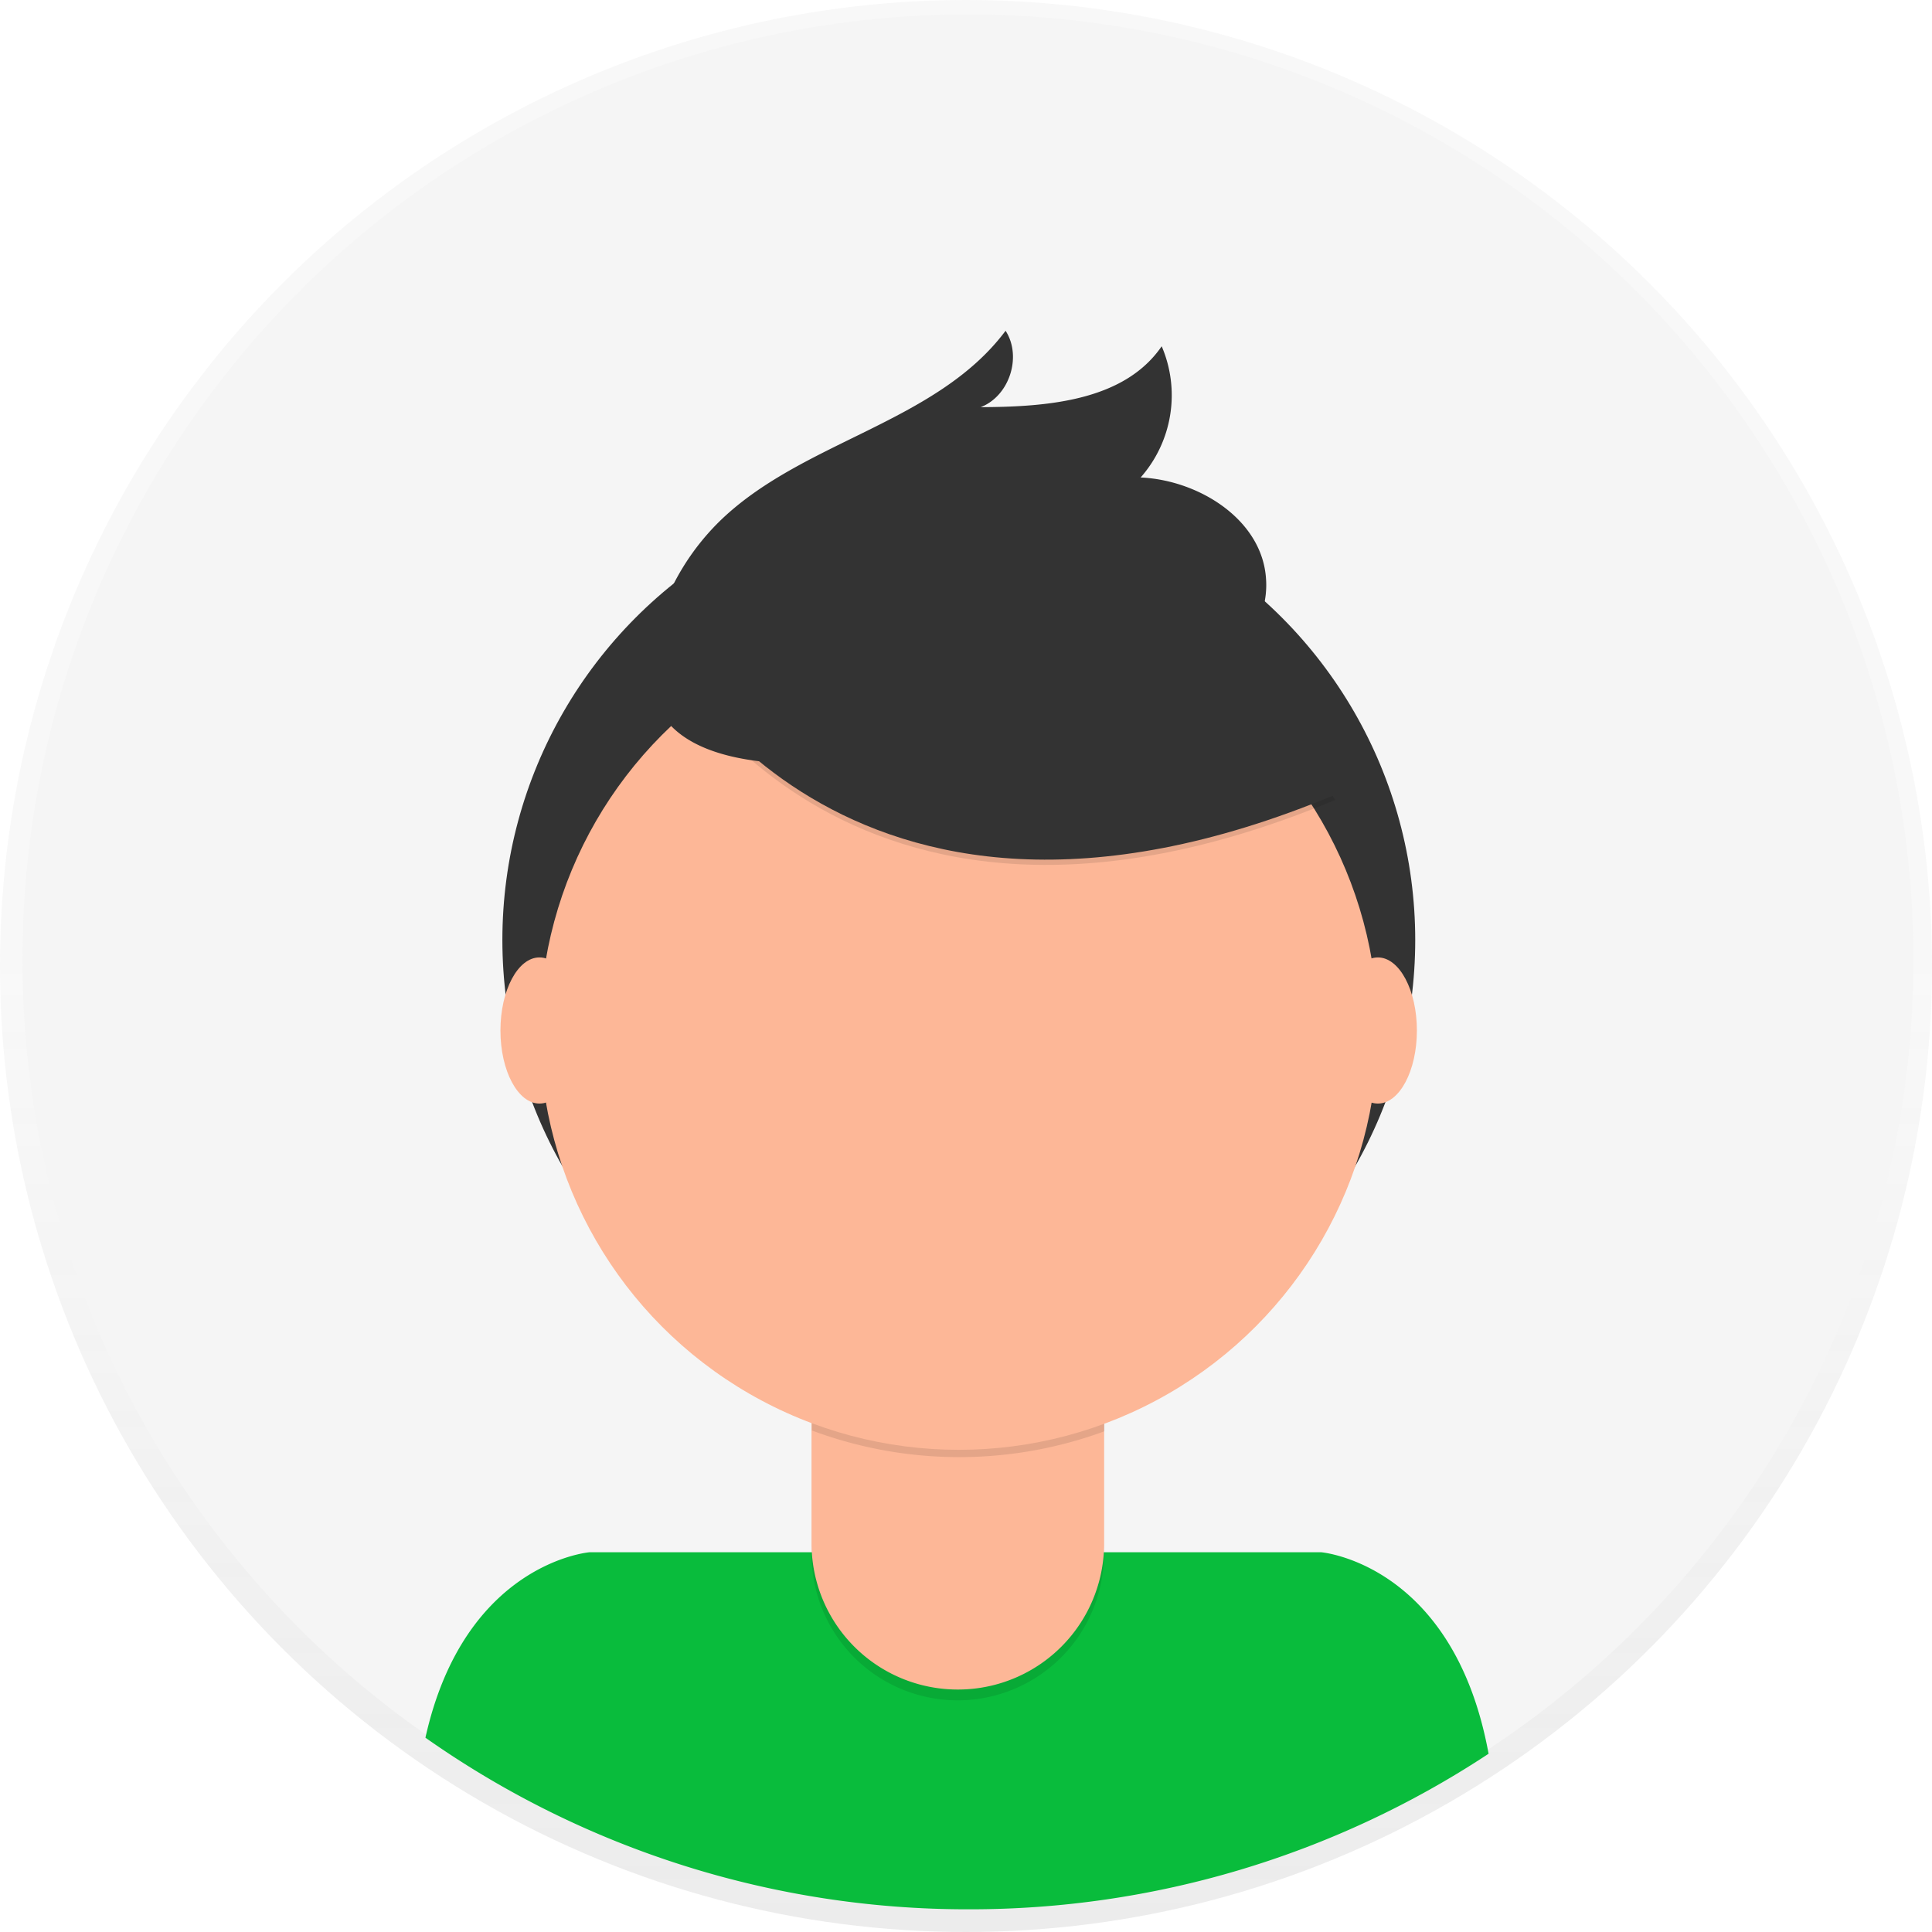
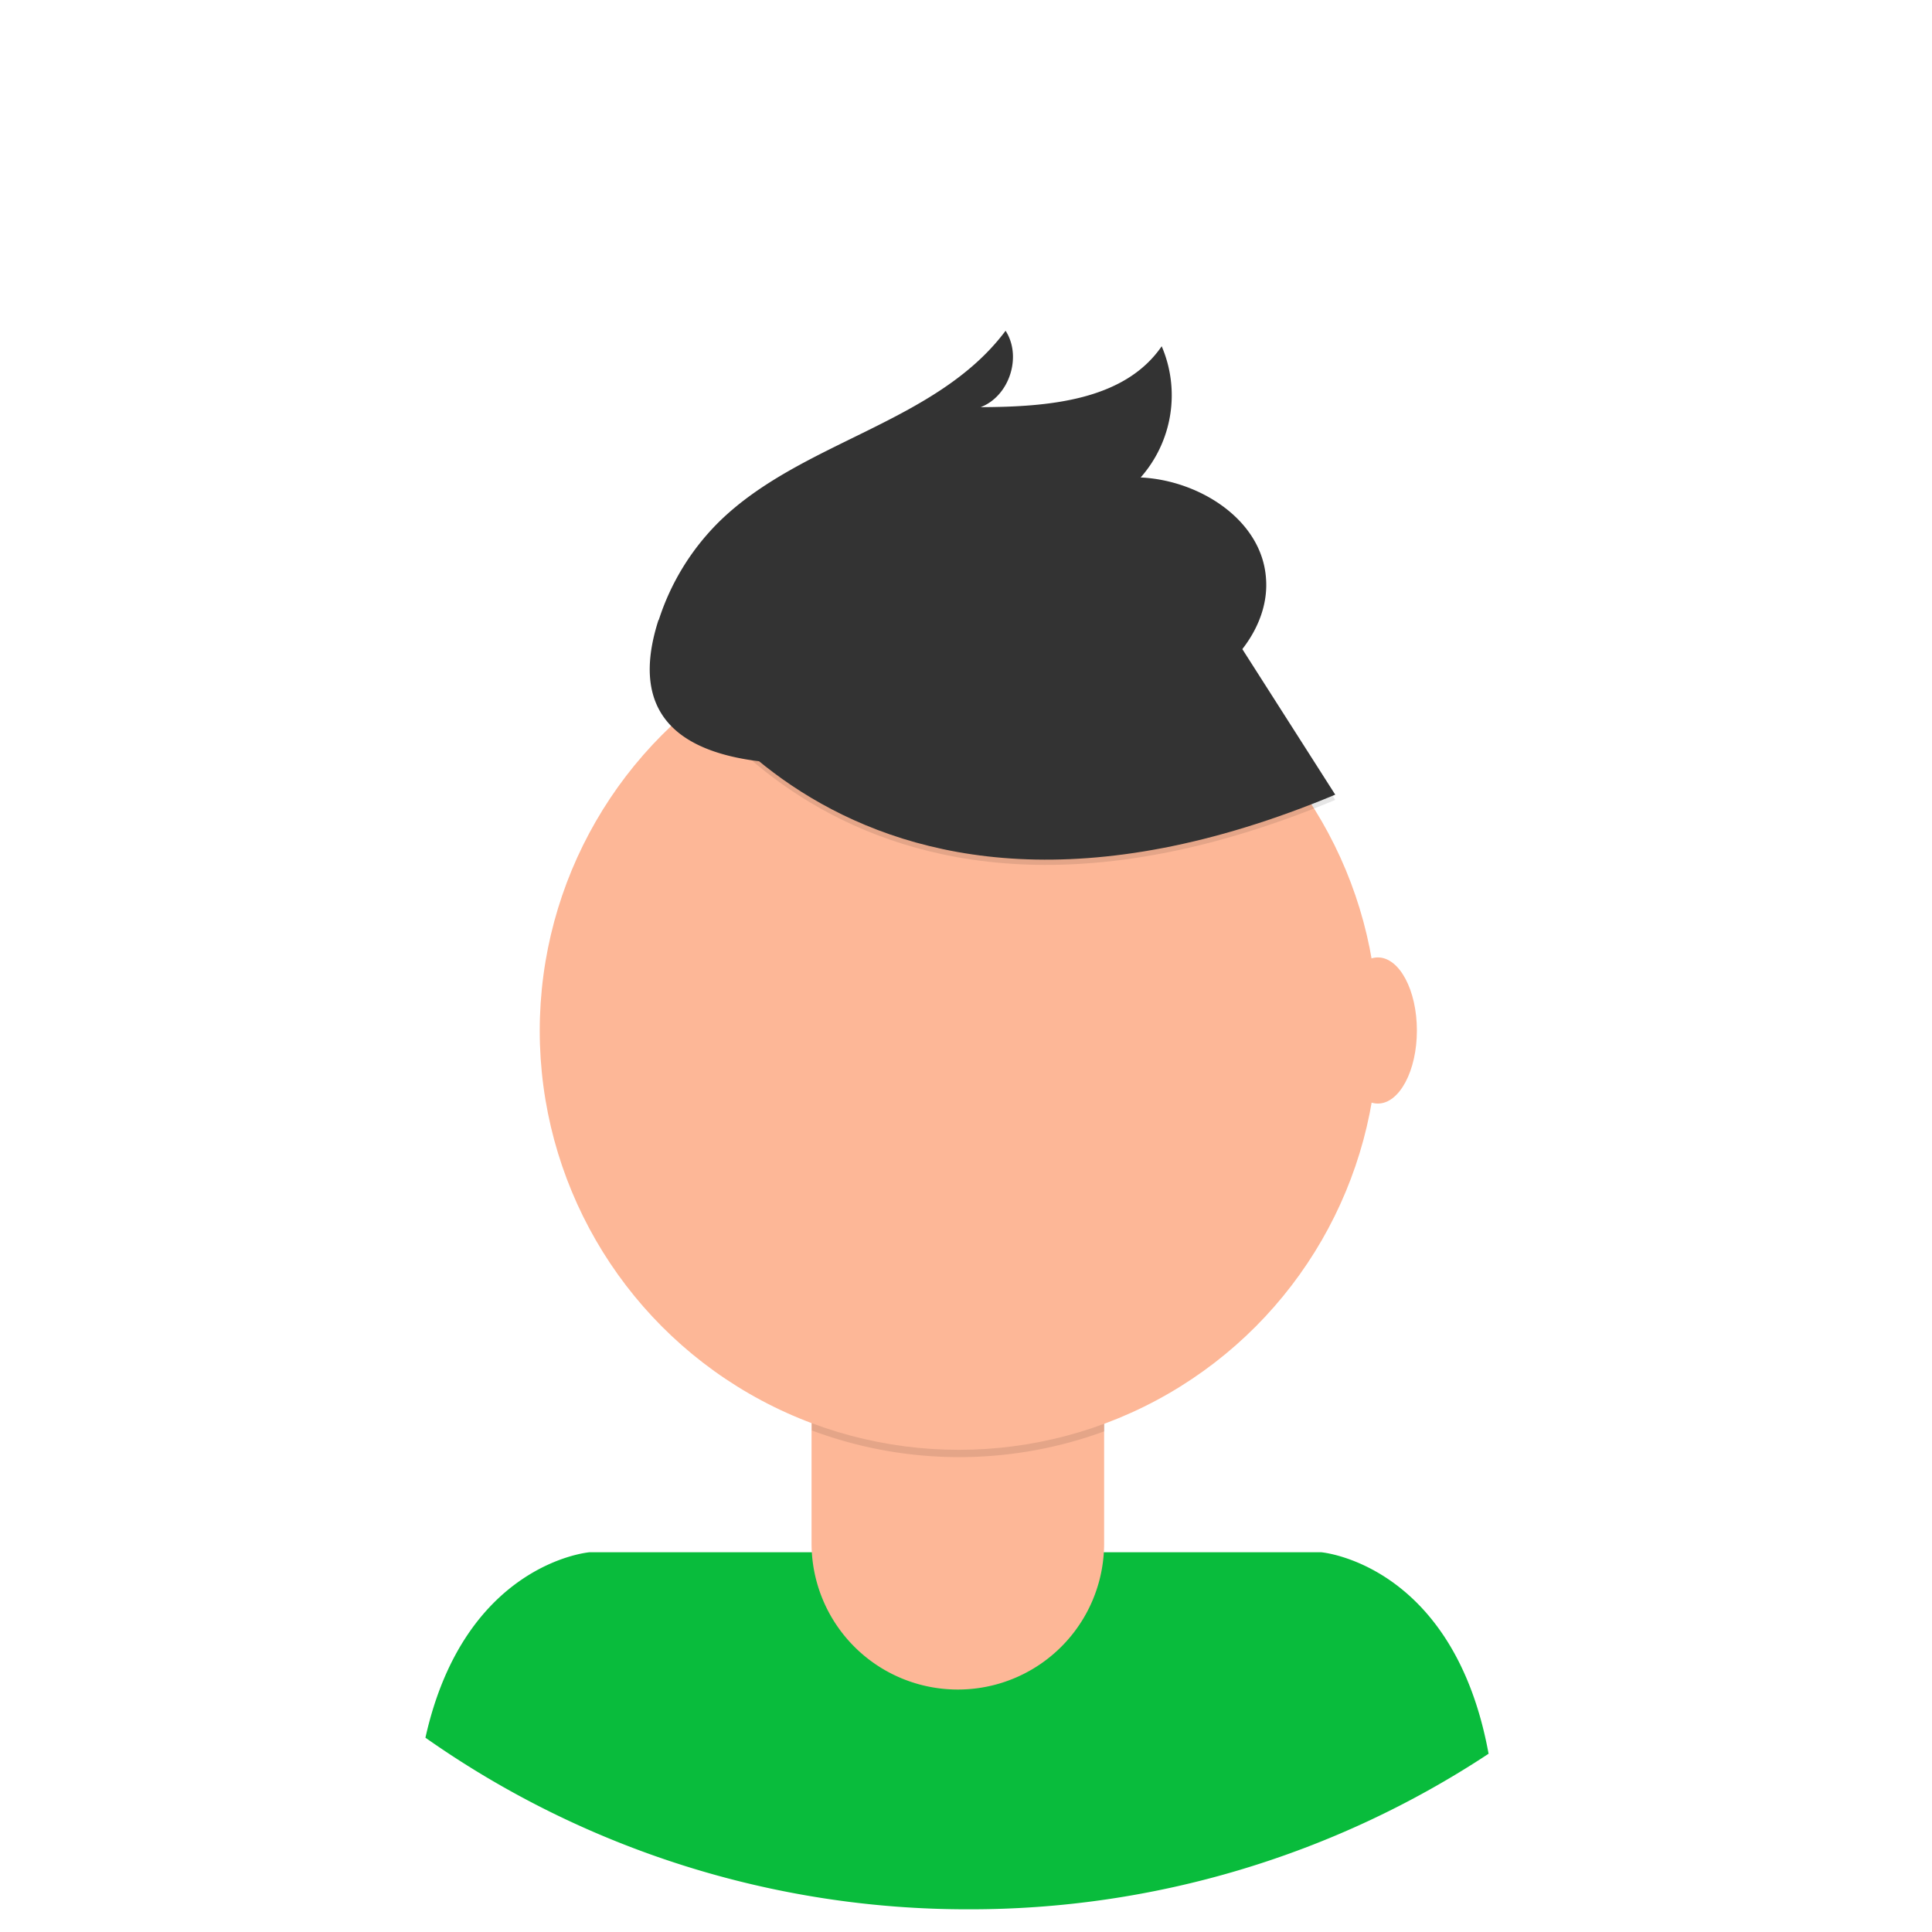
<svg xmlns="http://www.w3.org/2000/svg" viewBox="0 0 698 698">
  <defs>
    <linearGradient id="a" x1="349" x2="349" y1="698" gradientUnits="userSpaceOnUse">
      <stop offset="0" stop-color="gray" stop-opacity=".3" />
      <stop offset=".5" stop-color="gray" stop-opacity=".1" />
      <stop offset="1" stop-color="gray" stop-opacity=".1" />
    </linearGradient>
  </defs>
-   <circle cx="349" cy="349" r="349" fill="url(#a)" opacity=".5" />
-   <circle cx="349.7" cy="346.8" r="341.6" fill="#f5f5f5" />
  <path fill="#09bc3c" d="M350 689.8a340 340 0 00187.8-56.2c-12.6-68.8-60.5-72.8-60.5-72.8H213s-45.2 3.7-59.3 67a340 340 0 00196.2 62z" />
-   <circle cx="346.4" cy="339.6" r="164.9" fill="#333" />
-   <path d="M293.1 477h105.7v84.5a52.8 52.8 0 01-52.8 52.8 52.8 52.8 0 01-52.8-52.8v-84.6z" opacity=".1" />
+   <path d="M293.1 477h105.7v84.5v-84.6z" opacity=".1" />
  <path fill="#fdb797" d="M296.5 473h99a3.4 3.4 0 013.4 3.4v81.1a52.8 52.8 0 01-52.9 52.9 52.8 52.8 0 01-52.8-52.9v-81.2a3.4 3.4 0 013.3-3.3z" />
  <path d="M293.3 516.8a152 152 0 00105.7.3v-13H293.3z" opacity=".1" />
  <circle cx="346.4" cy="372.4" r="151.4" fill="#fdb797" />
  <path d="M238.5 234.7s63.8 129.5 243.9 54.3l-42-65.7-74.3-26.7z" opacity=".1" />
  <path fill="#333" d="M238.5 232.8s63.8 129.5 243.9 54.3l-42-65.8-74.3-26.6z" />
  <path fill="#333" d="M238 224a87.5 87.5 0 0121.6-35.3c29.8-29.4 78.6-35.6 103.7-69.2 6 9.3 1.4 23.6-9 27.6 24-.1 51.8-2.2 65.4-22a44.9 44.9 0 01-7.6 47.4c21.3 1 44 15.4 45.3 36.7 1 14.2-8 27.6-19.5 35.7s-25.7 11.8-39.6 14.9c-40.4 8.9-186.8 46.3-160.4-35.8z" />
-   <ellipse cx="194.9" cy="372.3" fill="#fdb797" rx="14.1" ry="26.4" />
  <ellipse cx="497.8" cy="372.3" fill="#fdb797" rx="14.1" ry="26.4" />
</svg>